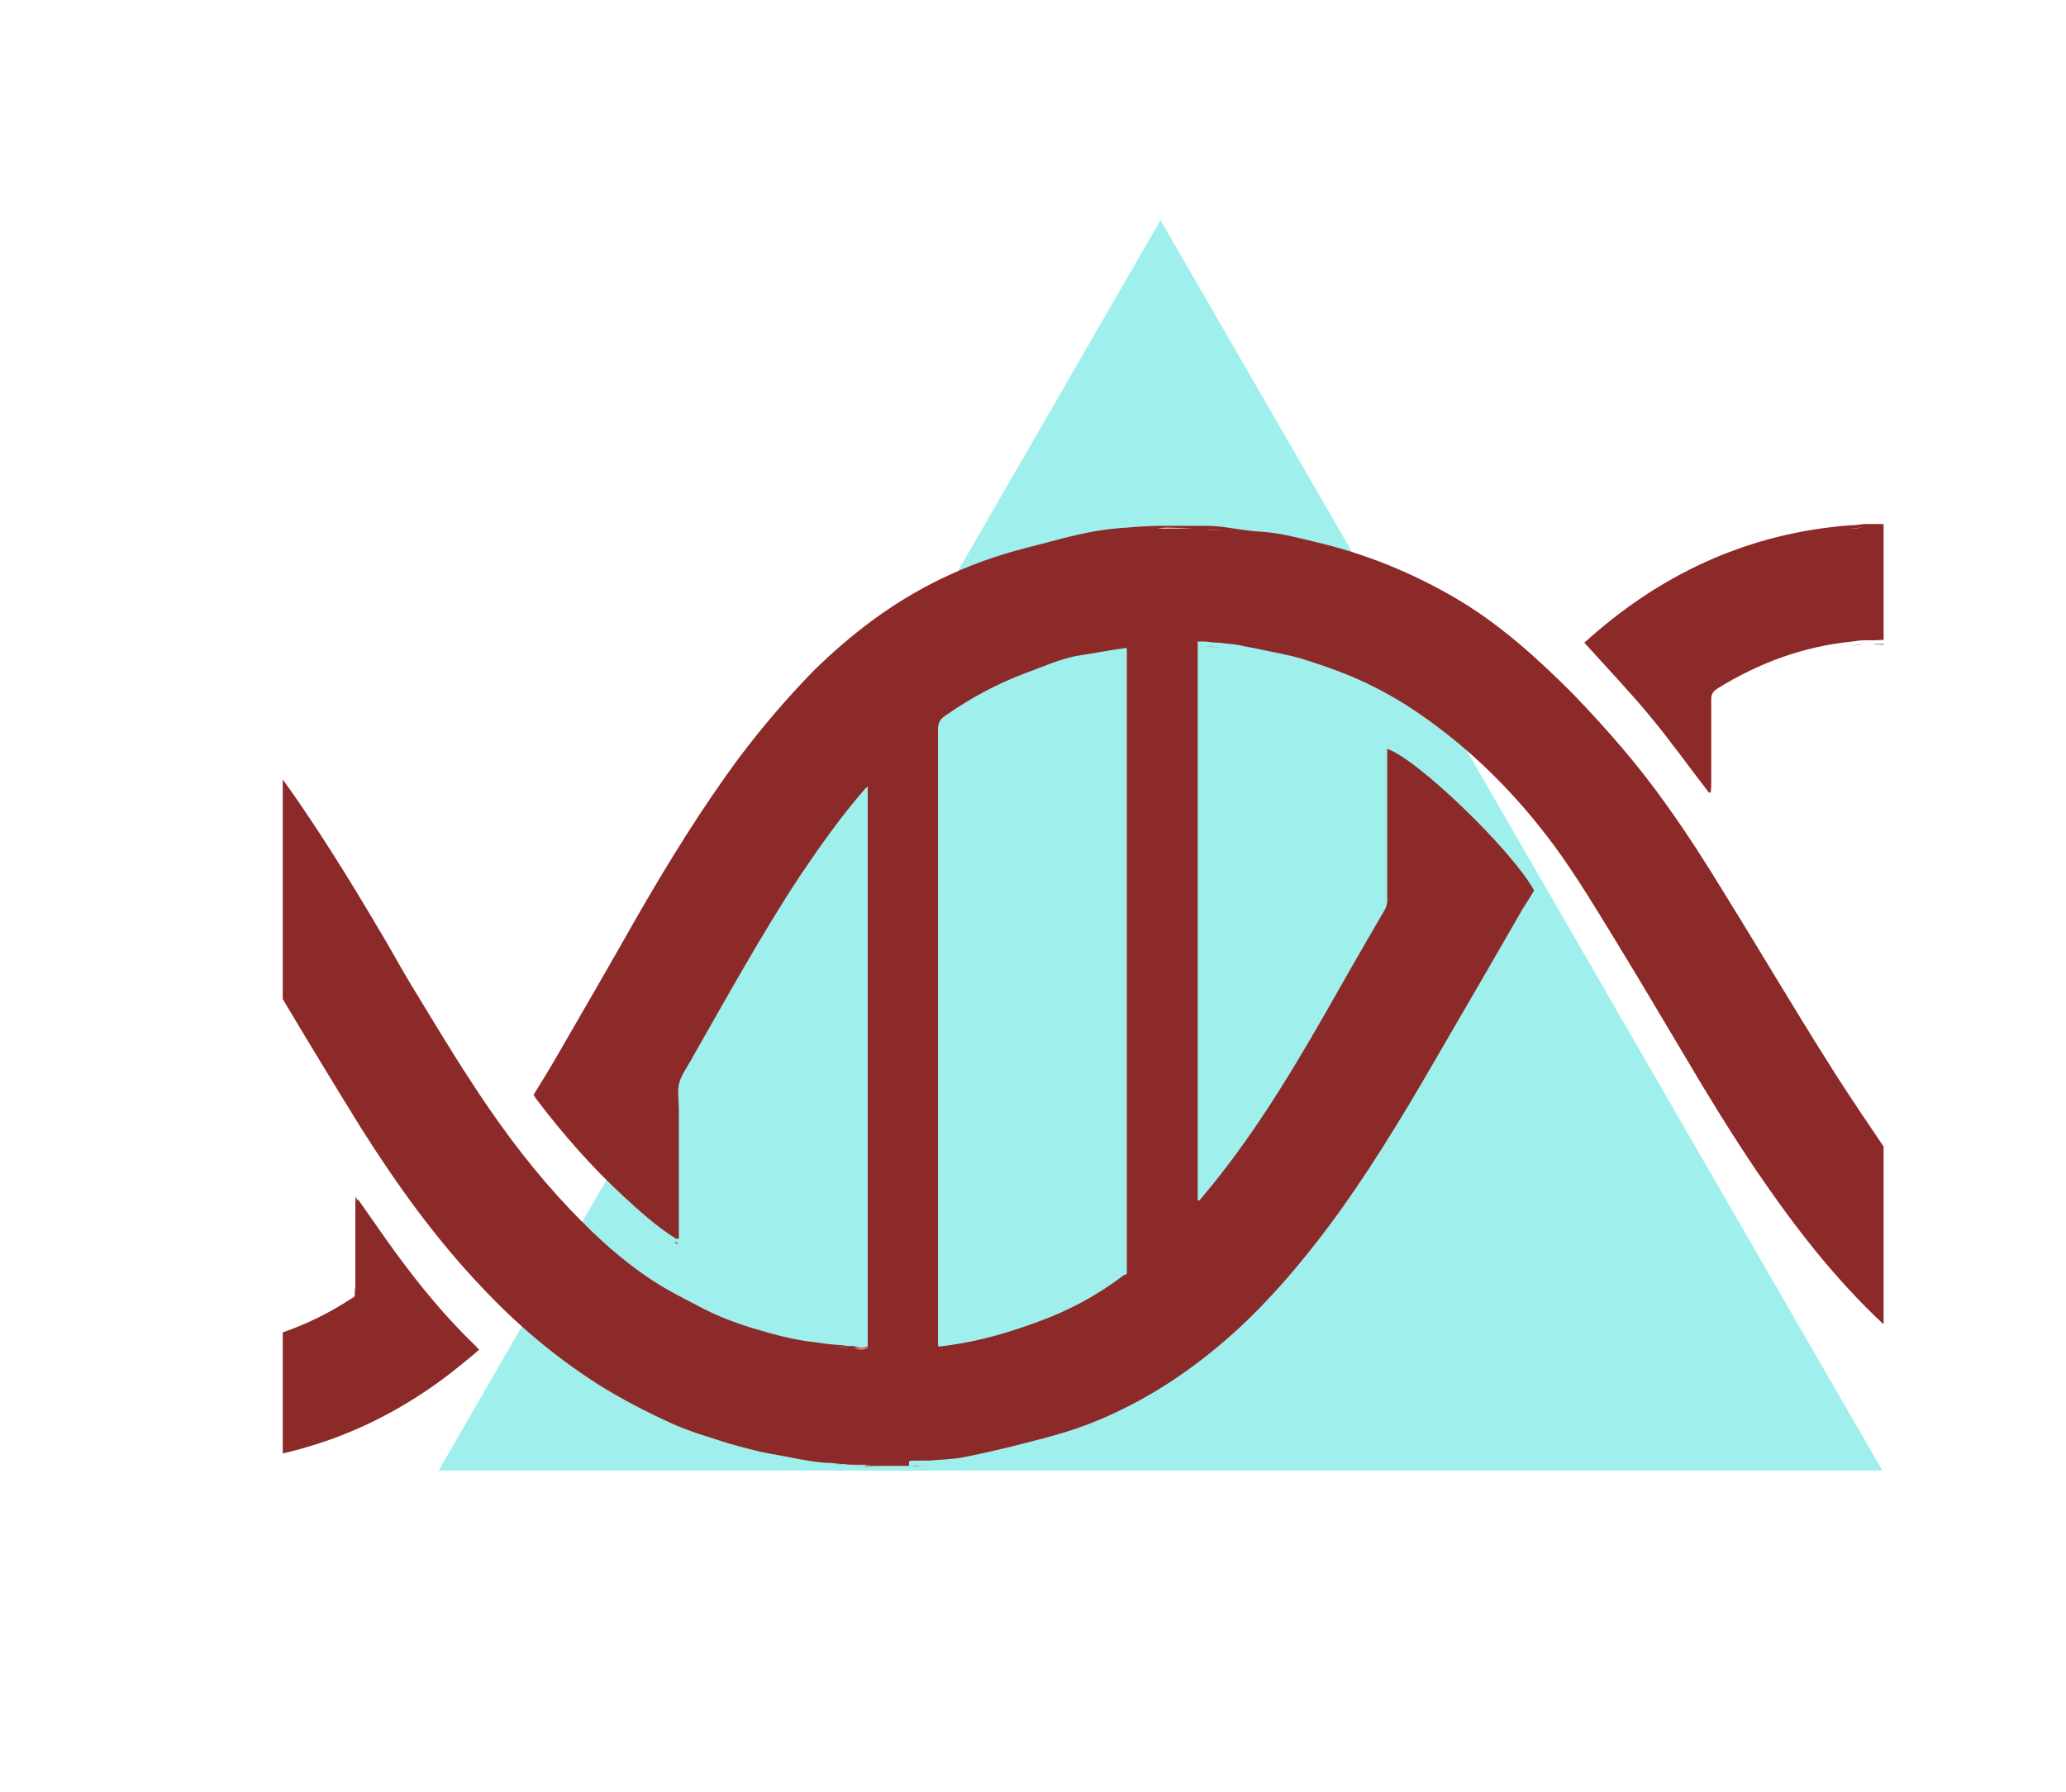
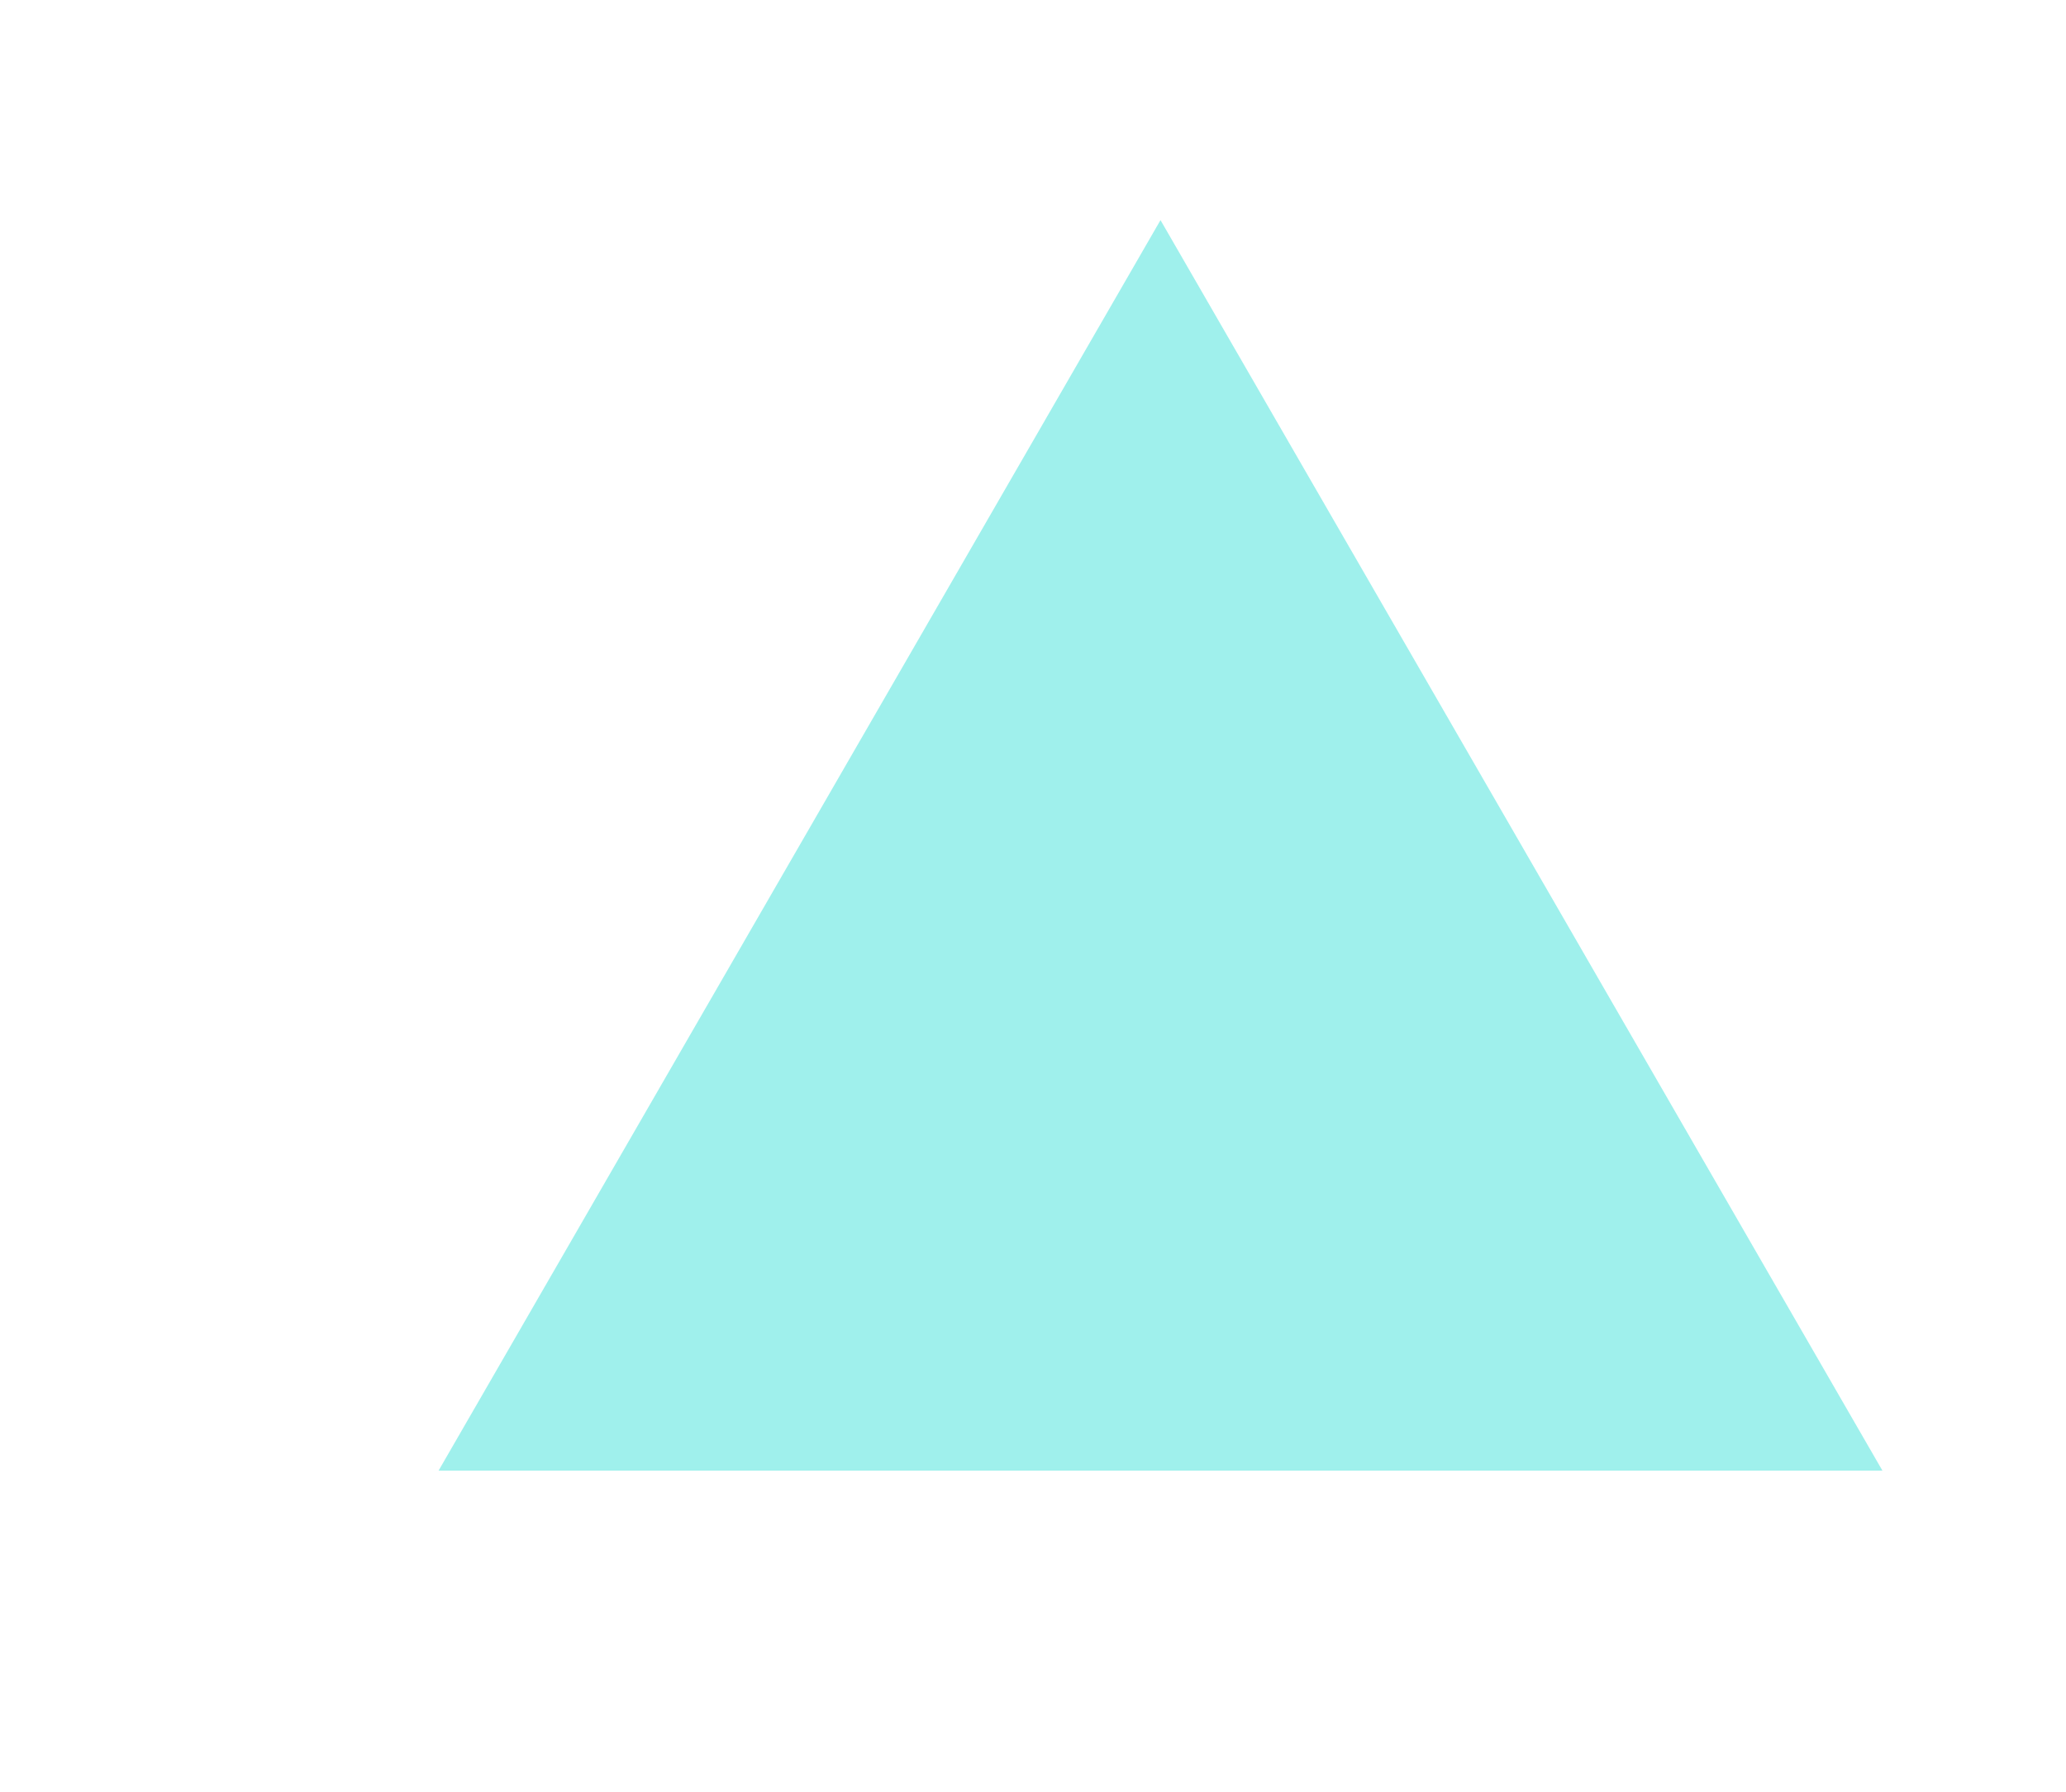
<svg xmlns="http://www.w3.org/2000/svg" id="Layer_1" data-name="Layer 1" viewBox="0 0 35 30.37">
  <defs>
    <style>
      .cls-1, .cls-2, .cls-3 {
        fill: none;
      }

      .cls-2 {
        clip-path: url(#clippath-1);
      }

      .cls-4 {
        fill: #ecdbdb;
      }

      .cls-5 {
        fill: #e8d4d3;
      }

      .cls-6 {
        fill: #e8adac;
      }

      .cls-7 {
        fill: #e49f9f;
      }

      .cls-8 {
        fill: #efc4c3;
      }

      .cls-9 {
        fill: #f1e2e2;
      }

      .cls-10 {
        fill: #f1e4e4;
      }

      .cls-11 {
        fill: #e5cece;
      }

      .cls-12 {
        fill: #e5cfce;
      }

      .cls-13 {
        fill: #985857;
      }

      .cls-14 {
        fill: #9f706f;
      }

      .cls-15 {
        fill: #8c2a29;
      }

      .cls-16 {
        fill: #b8b2b1;
      }

      .cls-17 {
        fill: #b77a79;
      }

      .cls-18 {
        fill: #c1c1c1;
      }

      .cls-19 {
        fill: #a88988;
      }

      .cls-20 {
        fill: #db8a89;
      }

      .cls-21 {
        fill: #c59493;
      }

      .cls-22 {
        fill: #d37a79;
      }

      .cls-23 {
        fill: #d4afae;
      }

      .cls-24 {
        fill: #e1c9c8;
      }

      .cls-25 {
        fill: #ab9594;
      }

      .cls-26 {
        fill: #a95f5e;
      }

      .cls-27 {
        fill: #9c6766;
      }

      .cls-28 {
        fill: #9b4544;
      }

      .cls-3 {
        clip-path: url(#clippath);
      }

      .cls-29 {
        fill: #95efea;
        opacity: .9;
      }
    </style>
    <clipPath id="clippath">
      <rect class="cls-1" x="4.79" y="2.21" width="27.12" height="25.69" />
    </clipPath>
    <clipPath id="clippath-1">
-       <rect class="cls-1" x="2.93" width="30.37" height="30.37" />
-     </clipPath>
+       </clipPath>
  </defs>
  <g class="cls-3">
    <g>
      <polygon class="cls-29" points="19.66 3.73 7.43 24.92 31.89 24.92 19.66 3.73" />
      <g class="cls-2">
        <g>
          <path class="cls-15" d="m15.4,24.84c-.19,0-.37,0-.56,0-.06,0-.13-.01-.19-.02h-.21s-.09,0-.13-.01c-.07,0-.15-.01-.22-.02-.21,0-.42-.04-.63-.08-.19-.04-.39-.07-.58-.11-.24-.06-.49-.12-.72-.2-.26-.08-.51-.16-.76-.27-.44-.2-.87-.42-1.28-.68-.72-.46-1.37-1.01-1.96-1.64-.78-.82-1.44-1.74-2.04-2.69-.44-.71-.87-1.42-1.3-2.14-.46-.78-.92-1.56-1.43-2.3-.18-.26-.37-.52-.56-.78,0,0-.02,0-.03,0,0,.05,0,.11,0,.16,0,1.43,0,2.86,0,4.28,0,1.46,0,2.92,0,4.38,0,.04,0,.09,0,.13,0,0,.01.02.02.02.2.02.4.03.6-.02.93-.06,1.79-.35,2.57-.87,0,0,.01-.01.02-.02,0-.05,0-.1.01-.14,0-.5,0-.99,0-1.49.02,0,.03,0,.05,0,.22.31.43.62.65.92.41.56.85,1.09,1.35,1.57.01.01.02.03.05.05-.15.13-.3.25-.45.37-.64.5-1.35.9-2.12,1.17-.41.14-.82.25-1.25.31-.2.03-.4.05-.61.08-.06,0-.12,0-.18,0-.02,0-.04,0-.06.01-.32,0-.64,0-.96,0-.1,0-.2-.01-.3-.02-.31,0-.61-.04-.91-.1-.15-.03-.3-.06-.45-.08-.31-.06-.54-.23-.69-.5-.14-.25-.16-.51-.08-.77.13-.39.41-.63.82-.69.08,0,.16,0,.25,0,.12.02.25.04.37.06.04.02.07.05.11,0,0-.05,0-.1,0-.15,0-2.47,0-4.94,0-7.41,0-.82,0-1.64,0-2.46,0-.04,0-.09,0-.13,0,0-.01-.01-.02-.02-.31-.29-.66-.53-1.02-.75-.15-.09-.28-.19-.38-.34C.05,11.3,0,11.12,0,10.91c0-.55.45-1,1-.99.18,0,.35.05.5.14.54.32,1.03.69,1.49,1.1.8.73,1.48,1.57,2.09,2.46.52.76,1,1.55,1.47,2.35.14.24.27.48.41.71.33.54.65,1.08.99,1.6.45.7.94,1.37,1.5,1.99.5.55,1.04,1.07,1.67,1.47.22.14.46.26.69.38.29.16.6.28.92.38.34.1.68.2,1.04.24.14.02.28.04.42.05.06,0,.11.01.17.02.03,0,.07,0,.1,0,.08.02.16.05.24,0,0,0,0-.02,0-.03,0-.05,0-.1,0-.15,0-2.6,0-5.21,0-7.81,0-.48,0-.96,0-1.45,0-.01,0-.02,0-.04-.01.01-.03.02-.04.03-.41.47-.77.98-1.12,1.5-.65.99-1.22,2.03-1.81,3.06,0,0,0,.02-.01.02-.07.13-.17.26-.21.4-.04.14-.01.29-.01.44,0,.74,0,1.47,0,2.21-.02,0-.03,0-.05,0-.33-.21-.62-.47-.9-.73-.54-.5-1.02-1.05-1.46-1.63-.02-.02-.03-.05-.05-.08.14-.23.28-.45.41-.68.44-.76.88-1.52,1.31-2.28.55-.96,1.13-1.9,1.79-2.79.38-.5.79-.98,1.23-1.43.64-.63,1.35-1.17,2.16-1.56.47-.23.95-.4,1.46-.53.39-.1.77-.21,1.16-.28.18-.03.36-.05.54-.06.17-.02.34-.02.5-.03.21,0,.41,0,.62,0,.07,0,.14,0,.21,0,.1,0,.2.01.3.02.21.03.43.07.64.08.31.02.61.1.9.17.86.2,1.67.53,2.43.98.72.43,1.34.99,1.93,1.58.58.6,1.13,1.23,1.61,1.91.35.49.67.99.98,1.5.59.95,1.16,1.92,1.76,2.87.35.56.73,1.11,1.1,1.66.02.04.05.07.08.11.01.02.02.03.05.06v-.07s0-.09,0-.13c0-2.89,0-5.77,0-8.66,0-.04,0-.08,0-.12,0,0-.02-.03-.02-.03-.14,0-.28,0-.43.01-.06,0-.12,0-.18,0-.06,0-.13.01-.19.02-.83.08-1.59.36-2.3.8-.07.05-.1.09-.1.18,0,.47,0,.95,0,1.42,0,.05,0,.11-.01.16,0,0-.02,0-.03,0-.34-.44-.66-.89-1.01-1.31-.35-.42-.73-.82-1.1-1.23,1.28-1.16,2.77-1.86,4.52-1.99.07,0,.15-.01.22-.02.13,0,.27,0,.4,0h.11c.13,0,.27,0,.4,0,.11,0,.22.01.33.02.22.03.44.06.66.08.07,0,.15.02.22.03.2.03.41.06.61.11.26.07.46.23.57.48.04.09.09.18.11.28.1.47-.2,1-.71,1.13-.04.01-.09.02-.13.03-.09,0-.18,0-.27,0-.15-.03-.3-.05-.47-.08,0,.05,0,.1,0,.15,0,1.28,0,2.56,0,3.84,0,2.01,0,4.03,0,6.04,0,.1.03.17.11.24.29.24.6.47.92.66.11.07.22.14.31.24.27.32.34.68.17,1.07-.17.39-.5.58-.92.59-.18,0-.35-.06-.5-.15-.57-.33-1.1-.73-1.58-1.19-.84-.78-1.53-1.68-2.17-2.62-.41-.61-.8-1.24-1.17-1.87-.4-.67-.8-1.35-1.21-2.02-.33-.54-.66-1.09-1.04-1.61-.66-.89-1.43-1.66-2.35-2.28-.34-.23-.71-.43-1.09-.59-.26-.11-.53-.2-.81-.29-.23-.07-.47-.11-.7-.16-.13-.03-.27-.05-.4-.08-.1-.02-.21-.02-.32-.04-.08,0-.16-.01-.25-.02h-.12s0,.08,0,.12c0,.71,0,1.42,0,2.13,0,1.27,0,2.54,0,3.82,0,1.09,0,2.19,0,3.28,0,.04,0,.08,0,.12.01,0,.02,0,.03,0,.83-.97,1.49-2.05,2.12-3.15.33-.58.66-1.16,1-1.74.05-.08.07-.16.06-.25,0-.79,0-1.57,0-2.36,0-.05,0-.1,0-.15.5.16,2.11,1.71,2.49,2.4-.06.1-.13.21-.2.32-.51.89-1.03,1.78-1.54,2.66-.54.93-1.1,1.85-1.74,2.71-.48.64-.99,1.24-1.58,1.78-.72.65-1.51,1.18-2.41,1.54-.37.15-.75.25-1.14.35-.35.09-.69.17-1.04.24-.19.04-.39.04-.59.06-.08,0-.16,0-.24,0-.04,0-.07,0-.11.01Zm3.67-3.24s.01-.01.02-.02c0-.05,0-.11,0-.16,0-1.57,0-3.13,0-4.7,0-1.87,0-3.73,0-5.6,0-.04,0-.08,0-.12,0,0-.01-.02-.02-.02-.11.02-.22.03-.32.05-.18.03-.36.06-.54.09-.28.06-.55.18-.82.28-.49.18-.95.43-1.38.73-.09.06-.12.13-.12.23,0,1,0,2.01,0,3.01,0,2.43,0,4.87,0,7.3,0,.03,0,.06,0,.09,0,.02,0,.03.01.06.08-.01.15-.02.22-.03.49-.07.97-.21,1.43-.38.54-.19,1.04-.46,1.5-.81Z" />
-           <path class="cls-6" d="m20.2,8.96c-.21,0-.41,0-.62,0,.06,0,.11-.02.17-.02.15,0,.3.01.46.02Z" />
          <path class="cls-20" d="m3.42,22.87c-.2.04-.4.03-.6.02,0,0-.01-.01-.02-.02.21,0,.41,0,.62,0Z" />
          <path class="cls-25" d="m31.74,10.91c.14,0,.28-.01.43-.01,0,0,.02.02.02.03-.15,0-.3,0-.45-.01Z" />
          <path class="cls-20" d="m32.8,8.96c-.11,0-.22-.01-.33-.02.11,0,.22.01.33.02Z" />
-           <path class="cls-20" d="m20.71,8.99c-.1,0-.2-.01-.3-.02.1,0,.2.01.3.02Z" />
          <path class="cls-19" d="m2.19,24.82c.1,0,.2.01.3.02-.1,0-.2-.01-.3-.02Z" />
          <path class="cls-18" d="m33.86,11.11c.09,0,.18,0,.27,0-.09.04-.18.04-.27,0Z" />
          <path class="cls-25" d="m20.41,10.95c.08,0,.16.01.25.02-.08,0-.16-.01-.25-.02Z" />
          <path class="cls-16" d="m15.51,24.83c.08,0,.16,0,.24,0-.08,0-.16.01-.25.02,0,0,0-.01,0-.02Z" />
          <path class="cls-22" d="m14.7,22.84c-.08.06-.16.03-.24,0,.07,0,.14,0,.22,0,0,0,.01,0,.01,0h.01Z" />
          <path class="cls-7" d="m1.12,22.67c-.08,0-.16,0-.25,0,.08-.03.16-.04.25,0Z" />
          <path class="cls-25" d="m14.09,24.8c.07,0,.15.01.22.02-.07,0-.15-.01-.22-.02Z" />
          <path class="cls-7" d="m31.56,8.94c-.07,0-.15.01-.22.02.07,0,.15-.01.22-.02Z" />
          <path class="cls-18" d="m14.43,24.83c.07,0,.14,0,.21,0,0,0,0,.01,0,.02-.07,0-.15-.01-.22-.02Z" />
          <path class="cls-19" d="m31.37,10.94c.06,0,.13-.01.19-.02-.06,0-.13.01-.19.02Z" />
          <path class="cls-18" d="m3.51,24.83c.06,0,.12,0,.18,0-.06,0-.13.01-.19.02,0,0,0-.01,0-.02Z" />
          <path class="cls-14" d="m14.65,24.85s0-.01,0-.02c.06,0,.13.01.19.02-.06,0-.12,0-.19,0Z" />
          <path class="cls-20" d="m14.36,22.84c-.06,0-.11-.01-.17-.02.06,0,.11.01.17.02Z" />
          <path class="cls-8" d="m32.07,8.93s-.07,0-.11,0c.04,0,.07,0,.11,0Z" />
          <path class="cls-4" d="m1.59,22.73c-.03.05-.07.03-.11,0,.04,0,.07,0,.11,0Z" />
          <path class="cls-27" d="m15.51,24.83s0,.01,0,.02c-.04,0-.07,0-.11,0,.04,0,.07,0,.11-.01Z" />
          <path class="cls-11" d="m32.2,19.84v.07s-.04-.05-.05-.06c.02,0,.03,0,.05,0Z" />
          <path class="cls-28" d="m6.07,20.35s-.03,0-.05,0v-.08s.03.06.05.08Z" />
          <path class="cls-5" d="m14.65,13.41s.03-.02.04-.03c0,.01,0,.02,0,.04-.01,0-.03,0-.04,0Z" />
          <path class="cls-26" d="m11.43,21.05s.03,0,.05,0c0,.01,0,.02-.01.03-.01,0-.03-.02-.04-.02Z" />
          <path class="cls-13" d="m3.51,24.83s0,.01,0,.02c-.02,0-.03,0-.05,0,.02,0,.04,0,.06-.01Z" />
          <path class="cls-17" d="m2.8,13.91s.02,0,.03,0c0,0-.02,0-.03,0Z" />
-           <path class="cls-21" d="m28.94,13.49s.02,0,.03,0c0,0-.02,0-.03,0Z" />
          <path class="cls-9" d="m6.01,21.98s-.01.01-.02.02c0,0,0-.02.02-.02Z" />
          <path class="cls-10" d="m14.7,22.84h-.01s-.01,0-.01,0c0,0,.02-.02.02-.03,0,0,0,.02,0,.03Z" />
          <path class="cls-24" d="m1.57,12.56s.01.01.02.02c0,0-.01-.01-.02-.02Z" />
          <path class="cls-17" d="m20.33,20.4s-.02,0-.03,0c.01,0,.02,0,.03,0Z" />
          <path class="cls-12" d="m19.07,21.6l.02-.02s-.01.01-.02.02Z" />
          <path class="cls-23" d="m19.09,11s-.01-.02-.02-.02c0,0,.01.02.02.02Z" />
        </g>
      </g>
    </g>
  </g>
</svg>